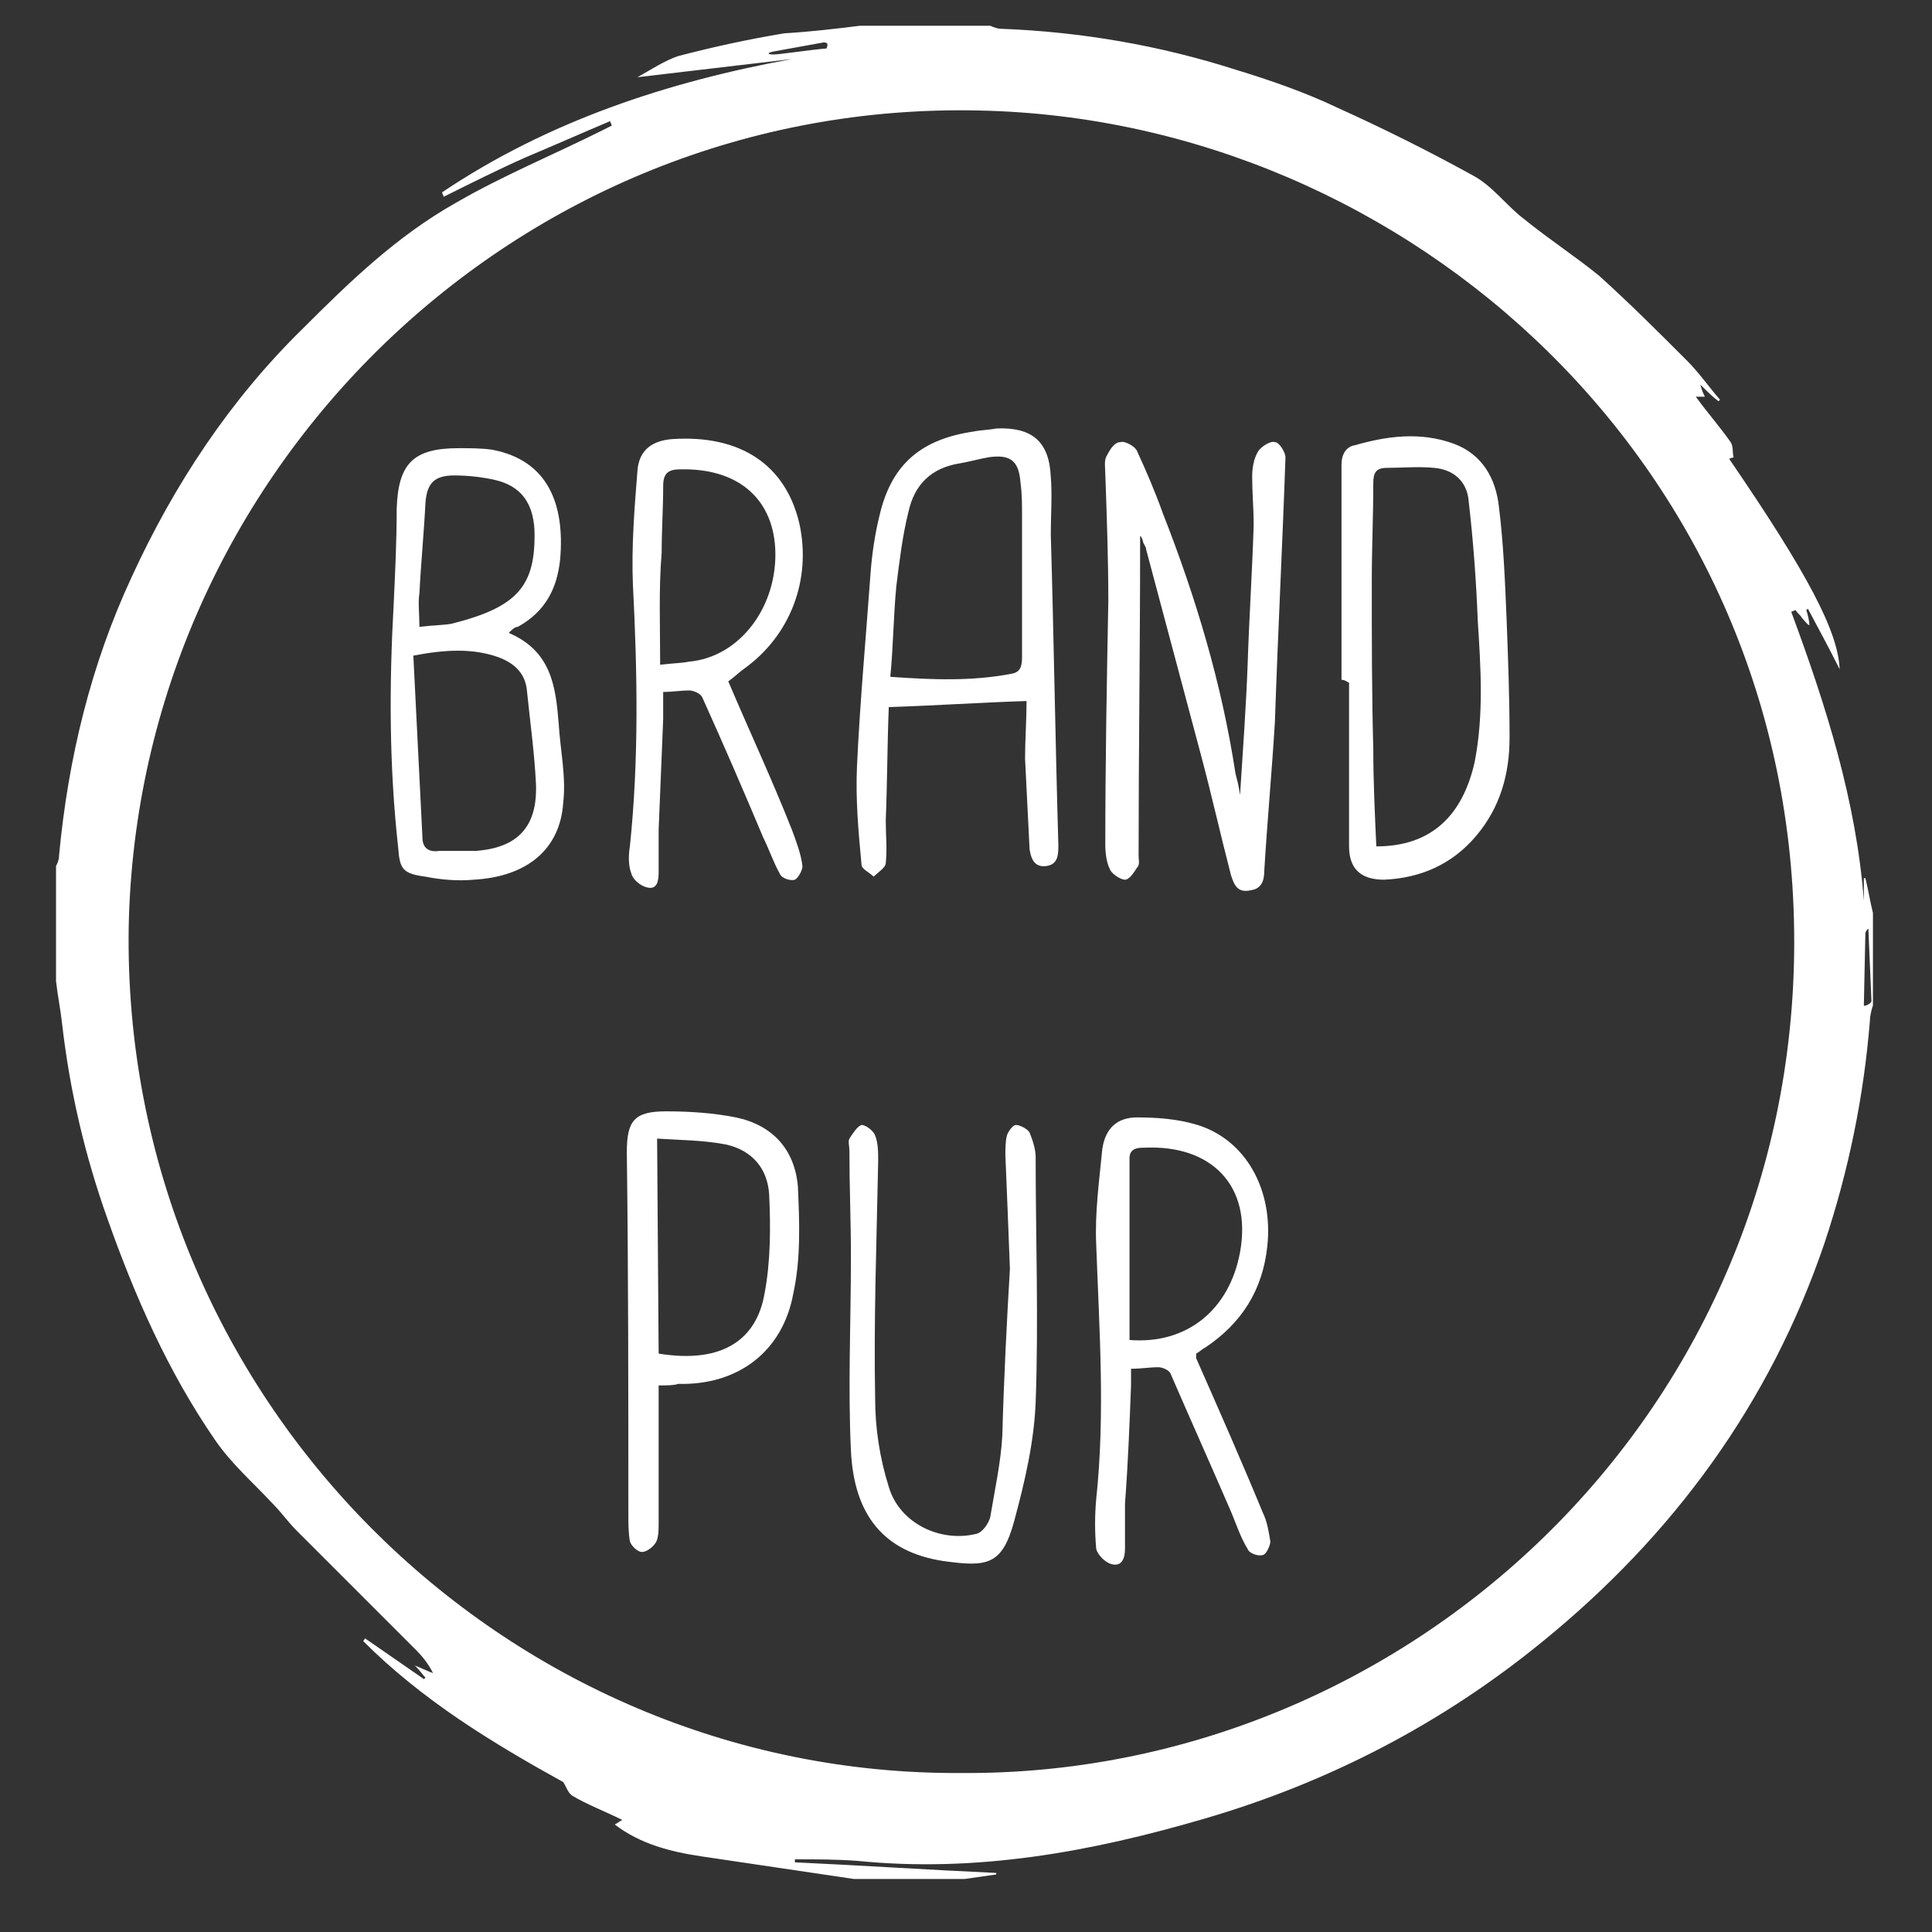
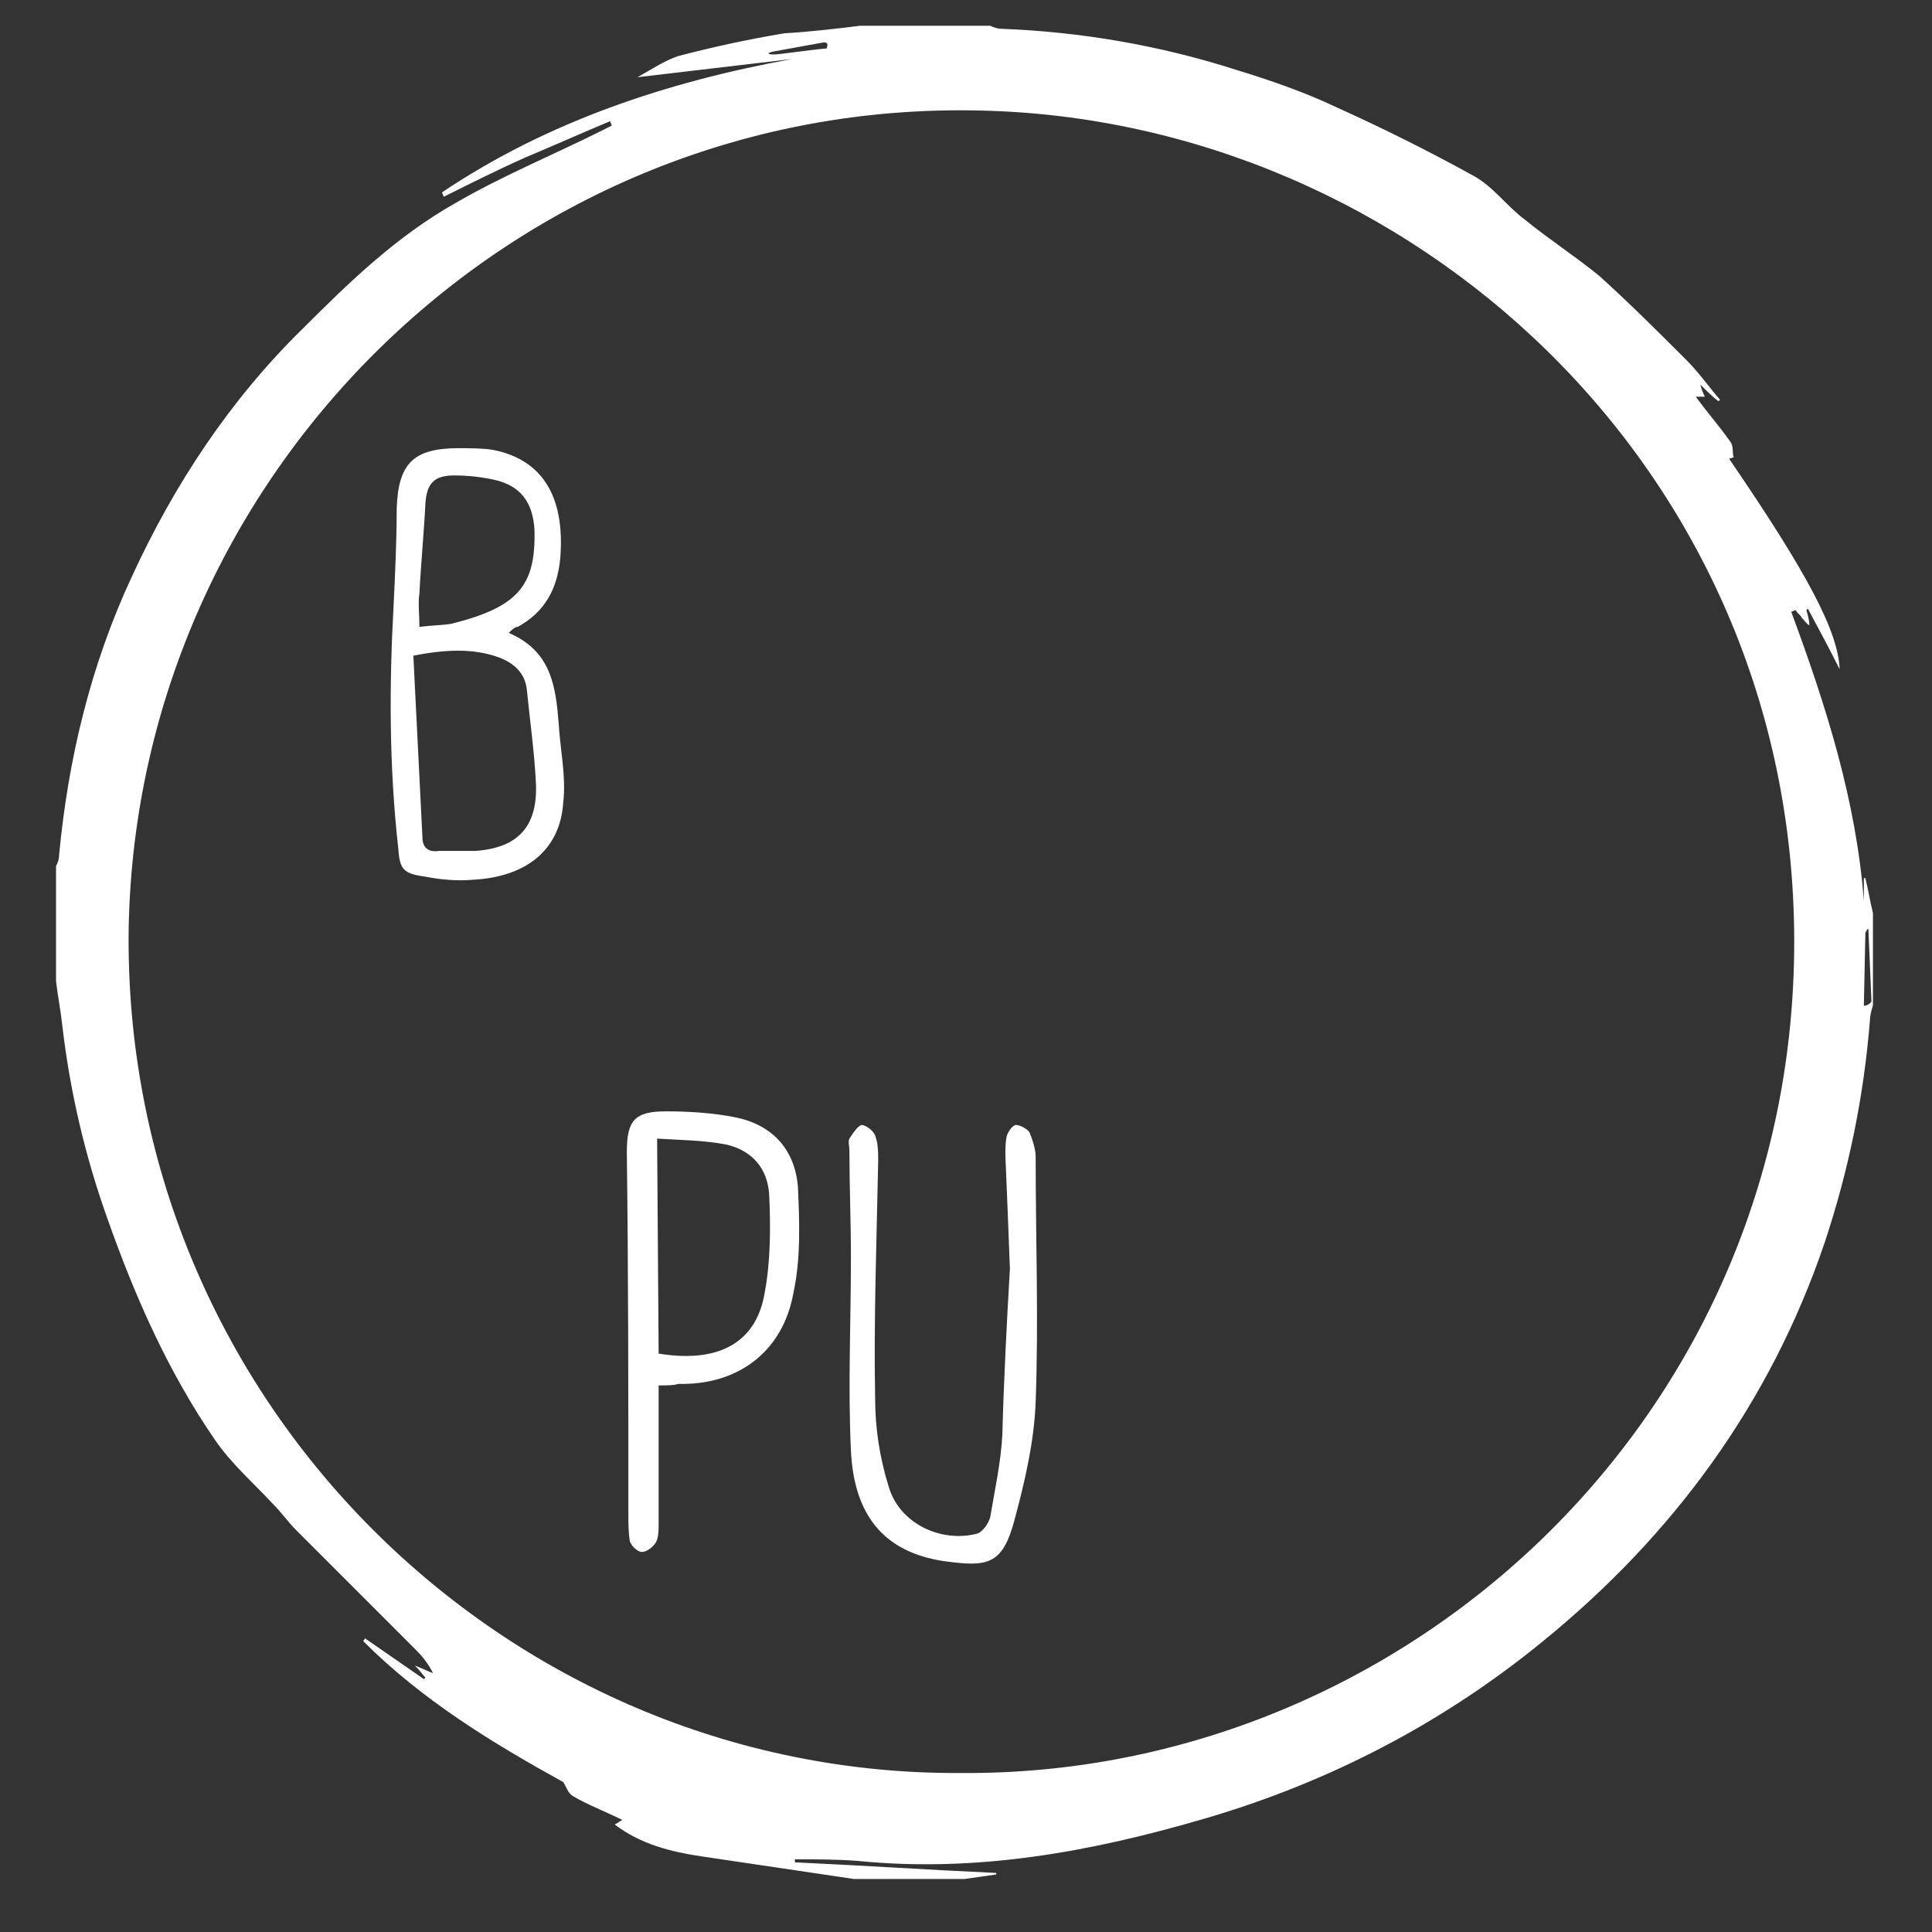
<svg xmlns="http://www.w3.org/2000/svg" width="92" height="92" viewBox="0 0 92 92" fill="none">
  <rect x="0" y="0" width="92" height="92" fill="#333333" stroke="none" />
  <path d="M88.755 47.874C88.755 47.947 89.116 47.802 89.116 47.658C89.116 47.514 88.972 44.414 88.972 44.27C88.972 44.125 88.828 44.414 88.828 44.414C88.828 44.486 88.755 47.73 88.755 47.874ZM36.843 2.451C36.483 2.523 36.555 2.595 36.843 2.595C37.132 2.595 38.502 2.379 39.367 2.307C39.367 2.235 39.511 2.019 39.223 2.019M45.784 84.429C66.909 84.573 85.439 67.486 85.439 44.846C85.439 22.279 67.125 5.696 46.649 5.263C24.586 4.758 6.561 22.495 6.129 44.125C5.768 66.549 24.009 84.573 45.784 84.429ZM40.953 1.226H47.154C47.298 1.298 47.514 1.37 47.658 1.37C51.48 1.514 55.229 2.163 58.834 3.316C60.492 3.821 62.151 4.398 63.665 5.119C65.9 6.128 68.063 7.21 70.154 8.364C71.091 8.868 71.74 9.806 72.605 10.454C73.759 11.392 74.984 12.185 76.138 13.122C77.58 14.42 78.95 15.79 80.32 17.16C80.897 17.737 81.401 18.458 81.906 19.034L81.834 19.107C81.546 18.89 81.329 18.674 80.969 18.313C81.041 18.602 81.113 18.746 81.185 18.89C81.041 18.89 80.969 18.89 80.752 18.89C81.329 19.683 81.906 20.332 82.411 21.053C82.555 21.27 82.483 21.558 82.555 21.774L82.339 21.846C86.088 27.326 87.53 30.066 87.602 31.868C87.097 30.859 86.593 29.922 86.088 28.984L86.016 29.056C86.088 29.273 86.16 29.561 86.16 29.777C86.016 29.705 85.944 29.561 85.799 29.417C85.727 29.273 85.583 29.201 85.511 29.056C85.439 29.056 85.367 29.128 85.295 29.128C86.953 33.599 88.395 38.141 88.755 42.9V41.818H88.828C88.972 42.395 89.044 42.9 89.188 43.476V47.874C89.116 48.091 89.044 48.379 89.044 48.596C88.755 52.2 88.034 55.733 86.881 59.194C84.285 66.837 79.671 73.11 73.47 78.157C68.712 82.05 63.304 84.862 57.392 86.592C51.984 88.179 46.505 89.188 40.809 88.611C39.799 88.539 38.862 88.539 37.853 88.539C37.853 88.611 37.853 88.611 37.853 88.683C41.025 88.828 44.27 89.044 47.442 89.188C47.442 89.188 47.442 89.188 47.442 89.26C46.937 89.332 46.433 89.404 45.928 89.476H40.665C38.213 89.116 35.834 88.755 33.382 88.395C31.94 88.179 30.498 87.818 29.273 86.881C29.417 86.809 29.489 86.737 29.633 86.665C28.768 86.232 27.975 85.944 27.254 85.511C27.038 85.367 26.965 85.078 26.821 84.862C23.433 82.987 20.116 80.969 17.304 78.157C17.304 78.085 17.376 78.085 17.376 78.012C18.314 78.661 19.251 79.31 20.188 79.959L20.26 79.887C20.116 79.743 20.044 79.599 19.756 79.31C20.116 79.454 20.404 79.599 20.621 79.671C20.404 79.238 20.116 78.878 19.828 78.589C17.953 76.715 16.006 74.768 14.132 72.893C13.699 72.461 13.411 72.028 12.978 71.596C12.041 70.586 11.031 69.721 10.238 68.567C8.003 65.323 6.417 61.718 5.119 58.041C4.038 55.012 3.317 51.912 2.956 48.74C2.884 48.091 2.74 47.37 2.668 46.721V41.241C2.74 41.097 2.812 40.953 2.812 40.737C3.245 36.122 4.326 31.652 6.273 27.47C8.292 23.072 10.959 19.034 14.42 15.646C16.655 13.411 18.89 11.248 21.702 9.661C23.937 8.364 26.389 7.354 28.696 6.201C28.84 6.128 28.984 6.056 29.128 5.984C29.128 5.912 29.056 5.84 29.056 5.768C27.686 6.345 26.389 6.922 25.019 7.498C23.721 8.075 22.423 8.724 21.125 9.373C21.125 9.301 21.053 9.229 21.053 9.157C26.1 5.768 31.796 3.893 37.709 2.812C35.257 3.1 32.806 3.389 30.354 3.677C31.003 3.316 31.652 2.884 32.301 2.668C33.959 2.235 35.617 1.874 37.348 1.586C38.574 1.514 39.799 1.37 40.953 1.226Z" fill="white" />
-   <path d="M54.291 25.523C54.291 25.668 54.291 25.812 54.291 25.956C54.291 30.859 54.219 35.834 54.219 40.737C54.219 40.953 54.291 41.169 54.147 41.313C54.003 41.53 53.787 41.89 53.571 41.89C53.354 41.89 52.922 41.602 52.849 41.386C52.705 41.097 52.633 40.665 52.633 40.232C52.633 36.339 52.705 32.445 52.777 28.624C52.777 26.605 52.705 24.586 52.633 22.567C52.633 22.279 52.561 21.919 52.705 21.702C52.849 21.414 53.066 21.053 53.354 21.053C53.571 20.981 54.075 21.27 54.147 21.486C54.58 22.423 55.013 23.433 55.373 24.442C56.959 28.48 58.185 32.589 58.834 36.843C58.906 37.132 58.978 37.348 59.05 37.853C59.194 35.617 59.339 33.599 59.411 31.652C59.483 29.417 59.627 27.254 59.699 25.019C59.699 24.226 59.627 23.433 59.627 22.712C59.627 22.279 59.699 21.846 59.915 21.486C60.06 21.27 60.492 20.981 60.709 21.053C60.925 21.053 61.213 21.558 61.213 21.774C61.069 25.956 60.853 30.138 60.709 34.392C60.564 36.771 60.348 39.078 60.204 41.458C60.204 41.962 60.06 42.323 59.555 42.395C58.906 42.539 58.762 42.107 58.618 41.674C58.113 39.727 57.68 37.781 57.176 35.906C56.31 32.661 55.445 29.417 54.58 26.172C54.58 26.028 54.436 25.884 54.436 25.812C54.364 25.523 54.291 25.523 54.291 25.523Z" fill="white" />
-   <path d="M42.395 32.229C44.414 32.373 46.288 32.445 48.163 32.084C48.596 32.012 48.668 31.724 48.668 31.291C48.668 29.056 48.668 26.749 48.668 24.514C48.668 24.009 48.668 23.505 48.596 23C48.523 21.918 48.091 21.63 47.081 21.774C46.649 21.846 46.144 21.991 45.712 22.063C44.342 22.279 43.549 23.072 43.26 24.37C42.972 25.523 42.828 26.749 42.683 27.903C42.539 29.417 42.539 30.787 42.395 32.229ZM48.884 33.382C46.649 33.454 44.558 33.599 42.323 33.671C42.251 35.473 42.251 37.276 42.179 39.078C42.179 39.727 42.251 40.448 42.179 41.097C42.179 41.313 41.818 41.53 41.602 41.746C41.386 41.53 41.025 41.386 41.025 41.169C40.881 39.655 40.737 38.069 40.809 36.483C40.953 33.382 41.241 30.282 41.458 27.254C41.53 26.317 41.674 25.379 41.89 24.514C42.467 22.063 43.909 20.909 46.361 20.549C46.721 20.476 47.081 20.476 47.442 20.404C49.1 20.332 49.965 20.981 50.038 22.712C50.11 23.577 50.038 24.514 50.038 25.451C50.182 30.354 50.254 35.329 50.398 40.232C50.398 40.664 50.398 41.169 49.821 41.241C49.245 41.313 49.1 40.881 49.028 40.448C48.956 39.006 48.884 37.564 48.812 36.122C48.812 35.257 48.884 34.248 48.884 33.382Z" fill="white" />
  <path d="M19.972 29.85C20.549 29.777 21.053 29.777 21.486 29.705C24.658 28.912 25.523 27.903 25.451 25.235C25.379 23.937 24.802 23.144 23.577 22.856C22.928 22.712 22.279 22.64 21.63 22.64C20.693 22.64 20.332 23 20.26 23.937C20.188 25.379 20.044 26.821 19.972 28.263C19.9 28.696 19.972 29.201 19.972 29.85ZM19.683 31.22C19.828 34.104 19.972 36.988 20.116 39.872C20.116 40.376 20.404 40.593 20.909 40.52C21.486 40.52 22.063 40.52 22.64 40.52C24.658 40.376 25.596 39.367 25.523 37.348C25.451 35.834 25.235 34.32 25.091 32.878C25.019 32.085 24.514 31.58 23.721 31.292C22.495 30.859 21.198 30.931 19.683 31.22ZM24.226 30.138C26.244 31.003 26.461 32.661 26.605 34.464C26.677 35.69 26.965 36.988 26.821 38.213C26.677 40.448 25.091 41.746 22.567 41.89C21.774 41.962 20.981 41.89 20.26 41.746C19.179 41.602 19.035 41.386 18.962 40.376C18.53 36.483 18.53 32.661 18.746 28.768C18.818 27.254 18.89 25.74 18.89 24.226C18.962 22.063 19.683 21.342 21.846 21.342C22.351 21.342 22.928 21.342 23.433 21.414C26.1 21.919 26.893 24.009 26.677 26.605C26.533 28.047 25.956 29.129 24.658 29.85C24.514 29.85 24.37 29.994 24.226 30.138Z" fill="white" />
-   <path d="M31.436 31.652C32.085 31.58 32.445 31.58 32.806 31.508C35.257 31.291 37.06 28.84 36.915 26.1C36.771 23.649 35.041 22.279 32.373 22.351C31.796 22.351 31.58 22.567 31.58 23.144C31.58 24.226 31.508 25.235 31.508 26.317C31.364 28.047 31.436 29.777 31.436 31.652ZM34.68 32.445C35.69 34.824 36.771 37.132 37.709 39.511C37.925 40.088 38.141 40.664 38.213 41.241C38.213 41.458 37.997 41.818 37.853 41.89C37.636 41.962 37.204 41.818 37.132 41.602C36.843 41.097 36.627 40.448 36.339 39.871C35.401 37.636 34.464 35.473 33.455 33.238C33.382 33.022 33.022 32.878 32.806 32.878C32.445 32.878 32.013 32.95 31.58 32.95C31.58 33.382 31.58 33.815 31.58 34.248C31.508 35.978 31.436 37.78 31.364 39.511C31.364 40.16 31.364 40.881 31.364 41.53C31.364 41.962 31.291 42.395 30.787 42.251C30.498 42.178 30.138 41.89 30.066 41.602C29.922 41.241 29.922 40.736 29.994 40.304C30.426 36.194 30.354 32.012 30.138 27.831C30.066 26.028 30.21 24.226 30.354 22.423C30.426 21.414 31.075 20.981 32.013 20.909C35.257 20.693 37.42 22.135 38.069 24.947C38.646 27.614 37.636 30.282 35.401 31.868C35.113 32.084 34.897 32.301 34.68 32.445Z" fill="white" />
-   <path d="M65.539 40.304C68.135 40.304 69.649 38.862 70.226 36.267C70.658 34.031 70.514 31.796 70.37 29.561C70.298 27.686 70.154 25.74 69.937 23.865C69.865 22.928 69.216 22.351 68.279 22.279C67.558 22.207 66.765 22.279 66.044 22.279C65.539 22.279 65.395 22.495 65.395 23C65.395 24.586 65.323 26.1 65.323 27.686C65.323 30.354 65.323 33.022 65.395 35.69C65.395 37.204 65.467 38.718 65.539 40.304ZM63.881 32.373C63.881 28.984 63.881 25.523 63.881 22.135C63.881 21.63 64.097 21.27 64.53 21.198C66.044 20.765 67.63 20.549 69.216 21.125C70.586 21.63 71.235 22.784 71.379 24.154C71.596 25.884 71.668 27.686 71.74 29.417C71.812 31.291 71.884 33.166 71.884 35.113C71.884 36.843 71.451 38.429 70.298 39.799C69.144 41.169 67.63 41.818 65.9 41.89C64.818 41.89 64.241 41.386 64.241 40.304C64.241 37.709 64.241 35.113 64.241 32.517C64.025 32.373 63.953 32.373 63.881 32.373Z" fill="white" />
-   <path d="M53.787 63.809C56.527 64.025 58.545 62.367 59.05 59.627C59.627 56.455 57.68 54.508 54.508 54.652C54.219 54.652 53.787 54.652 53.787 55.157C53.787 58.041 53.787 60.925 53.787 63.809ZM56.959 64.674C58.041 67.125 59.122 69.577 60.132 72.028C60.348 72.461 60.42 72.965 60.492 73.398C60.492 73.614 60.276 74.047 60.132 74.047C59.915 74.119 59.483 73.975 59.411 73.759C59.05 73.182 58.834 72.461 58.545 71.812C57.608 69.649 56.671 67.558 55.733 65.395C55.661 65.251 55.373 65.106 55.157 65.106C54.724 65.106 54.364 65.179 53.859 65.179C53.859 65.467 53.859 65.683 53.859 65.972C53.787 67.846 53.715 69.721 53.571 71.596C53.571 72.317 53.571 73.037 53.571 73.759C53.571 74.191 53.426 74.624 52.922 74.48C52.633 74.407 52.273 74.047 52.201 73.759C52.129 72.965 52.129 72.172 52.201 71.379C52.633 67.342 52.345 63.304 52.201 59.266C52.129 57.752 52.345 56.238 52.489 54.724C52.633 53.715 53.21 53.21 54.147 53.21C55.085 53.21 56.094 53.282 57.031 53.571C59.339 54.291 60.636 56.671 60.348 59.339C60.132 61.429 59.122 63.016 57.392 64.169C57.248 64.241 57.103 64.385 56.959 64.458C56.959 64.674 56.959 64.674 56.959 64.674Z" fill="white" />
  <path d="M48.091 60.42C48.019 58.473 47.947 56.743 47.875 55.012C47.875 54.724 47.875 54.363 47.947 54.075C48.019 53.859 48.235 53.57 48.379 53.57C48.596 53.57 48.956 53.787 49.028 53.931C49.172 54.291 49.317 54.724 49.317 55.084C49.317 58.978 49.461 62.871 49.317 66.765C49.245 68.639 48.812 70.514 48.307 72.388C47.73 74.552 47.009 74.624 44.919 74.335C42.107 73.903 40.665 72.172 40.52 69.072C40.376 66.044 40.52 62.943 40.52 59.843C40.52 58.185 40.448 56.454 40.448 54.796C40.448 54.58 40.376 54.363 40.448 54.219C40.593 54.003 40.809 53.642 41.025 53.57C41.241 53.57 41.602 53.859 41.674 54.075C41.818 54.435 41.818 54.868 41.818 55.301C41.746 59.05 41.602 62.871 41.674 66.621C41.674 67.99 41.89 69.432 42.323 70.802C42.828 72.533 44.774 73.47 46.505 73.037C46.793 72.965 47.081 72.533 47.154 72.244C47.37 70.947 47.658 69.649 47.73 68.351C47.803 65.611 47.947 62.871 48.091 60.42Z" fill="white" />
  <path d="M31.364 64.457C34.464 64.962 36.05 63.736 36.411 61.573C36.699 60.059 36.699 58.401 36.627 56.887C36.555 55.661 35.834 54.796 34.608 54.508C33.527 54.291 32.373 54.291 31.291 54.219L31.364 64.457ZM31.364 65.972C31.364 68.207 31.364 70.37 31.364 72.533C31.364 72.821 31.364 73.254 31.219 73.47C31.075 73.686 30.787 73.903 30.57 73.903C30.354 73.903 30.066 73.614 29.994 73.398C29.922 72.965 29.922 72.533 29.922 72.1C29.922 66.332 29.922 60.636 29.849 54.868C29.849 53.354 30.21 52.921 31.724 52.921C32.806 52.921 33.959 52.993 35.041 53.21C36.771 53.57 37.853 54.724 37.997 56.526C38.069 58.185 38.141 59.915 37.781 61.573C37.276 64.385 35.113 65.972 32.301 65.899C32.085 65.972 31.796 65.972 31.364 65.972Z" fill="white" />
</svg>